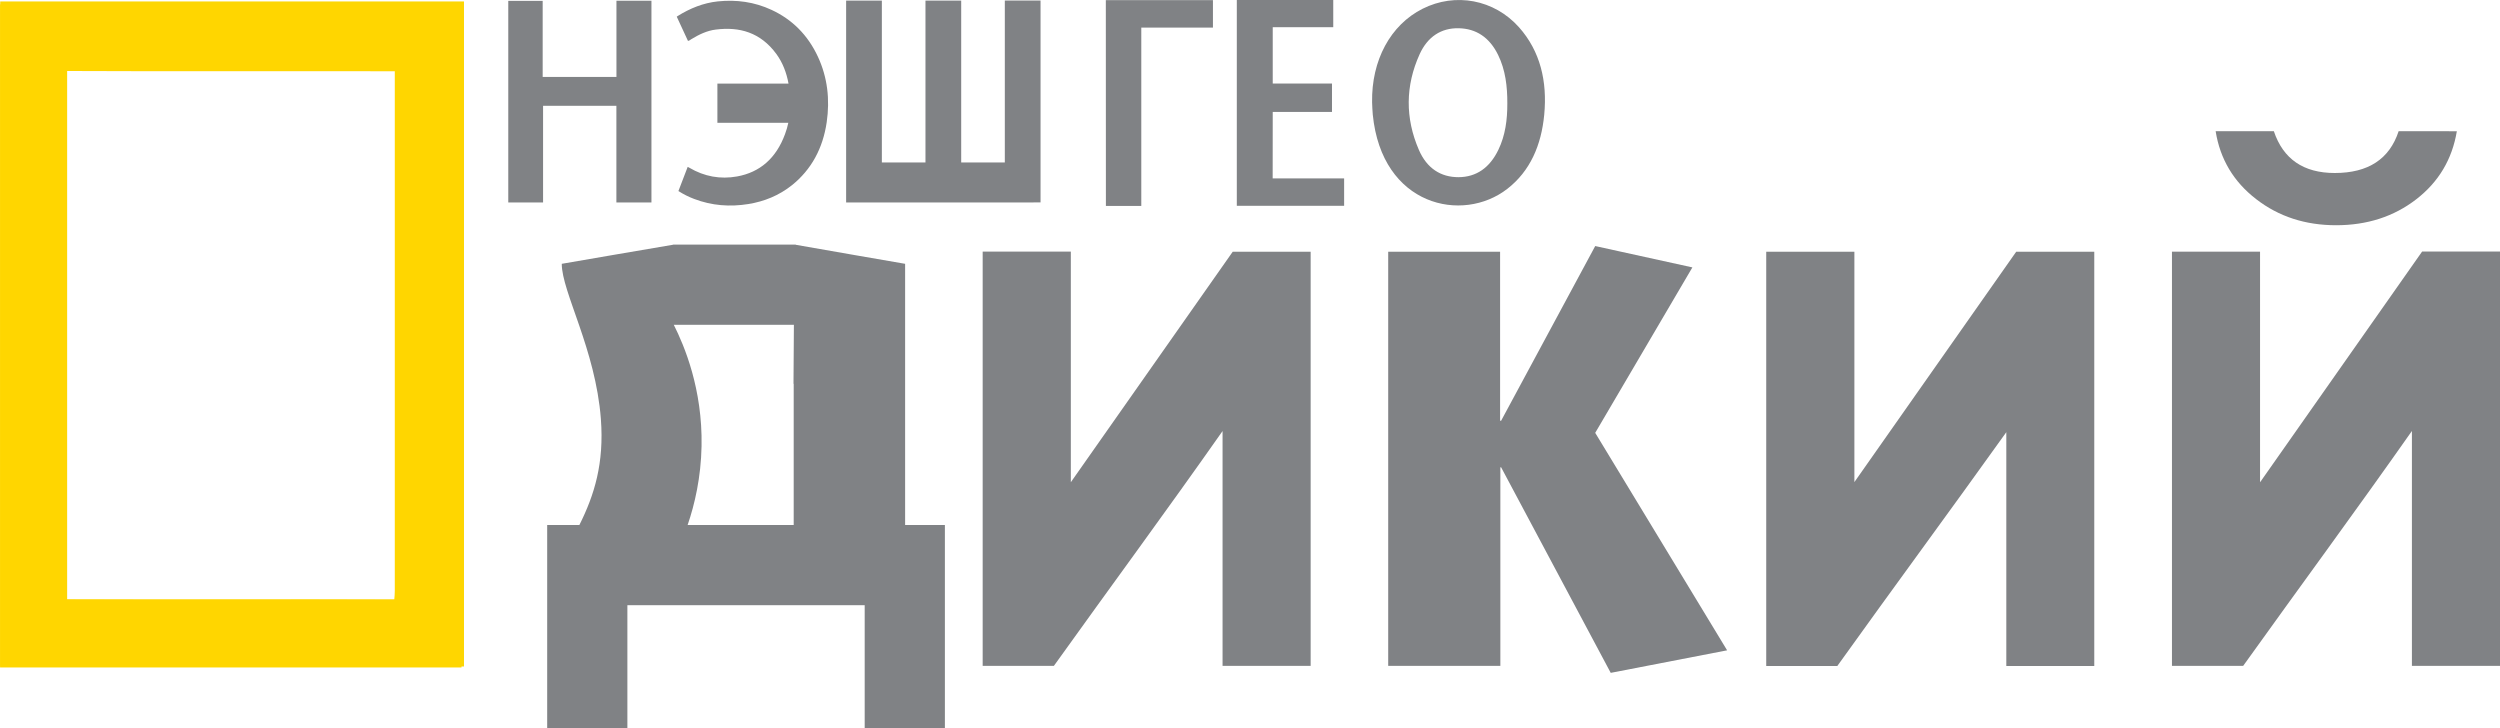
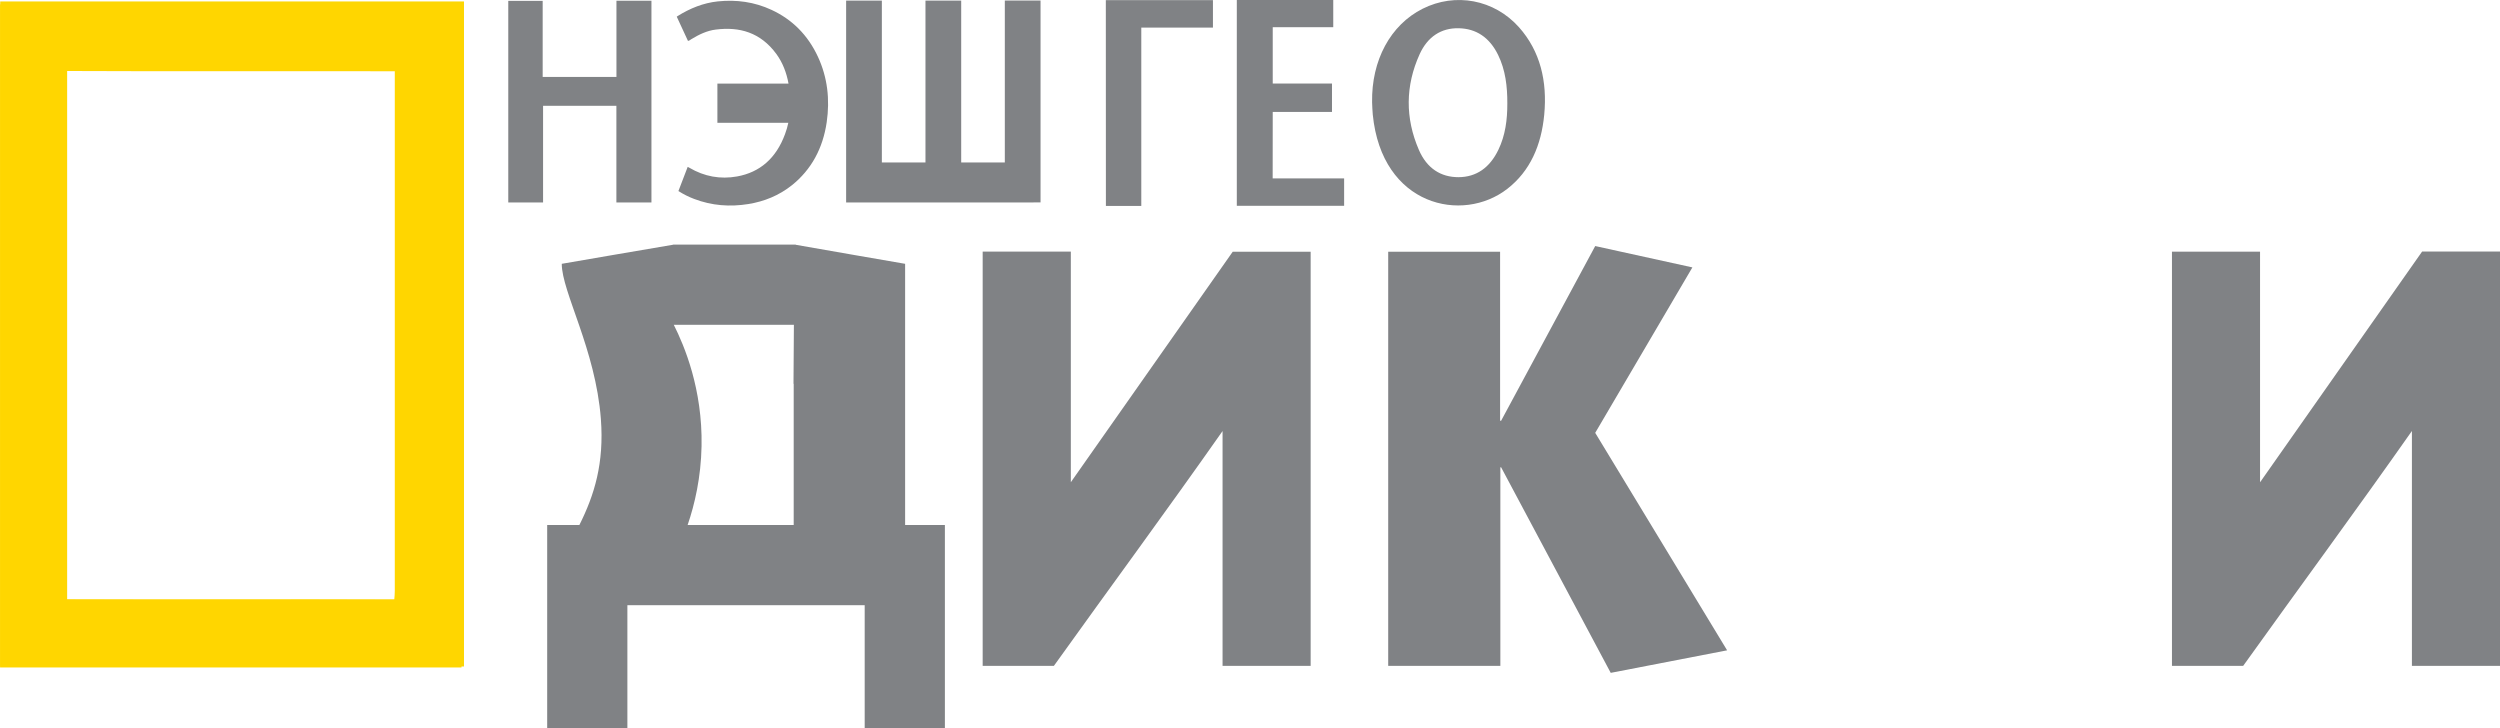
<svg xmlns="http://www.w3.org/2000/svg" version="1.1" id="Layer_1" x="0px" y="0px" viewBox="0 0 3771.6 1099" style="enable-background:new 0 0 3771.6 1099;" xml:space="preserve">
  <style type="text/css">
	.st0{fill:#FCD604;}
	.st1{fill:#808285;}
	.st2{fill:#FFD600;}
</style>
  <g>
    <path id="path2222" class="st0" d="M700,1005.5H0.3V2.2H700V1005.5z M101.3,904.2h497.5V103.4H101.3V904.2L101.3,904.2z" />
  </g>
  <g>
    <g>
      <path class="st1" d="M2146.2,13.2c-48.5,24.4-77.3,77.8-76.2,141.2c0.3,6.1,0.4,12.3,1,18.4c13.6,138.3,135.6,164.5,203,112.1    c34.4-26.7,51.3-65.7,55.7-112c4.7-50.2-5.9-95.6-38.1-131.8C2254.1-0.9,2195.5-11.6,2146.2,13.2z M2260.5,226    c-13,27-33.1,41.1-60,41.3c-26.9,0.1-47.9-13.4-59.9-41.1c-20.8-48-20.5-96.8,1.1-144.4c12-26.4,32.5-39.7,58.8-39.2    c26.4,0.5,46.6,13.7,59.6,40.3c11.1,22.7,14,47.6,13.9,73.1C2274.1,180.6,2271,204.3,2260.5,226z" />
      <path class="st1" d="M1920.1,168.9c30.2,0,59.7,0,89.4,0c0-14.6,0-28.3,0-42.9c-30.2,0-59.7,0-89.4,0c0-28.6,0-56.2,0-85    c30.8,0,60.9,0,91.3,0c0-14.5,0-27.7,0-41.1c-48.8,0-96.7,0-145.5,0c0,104.3,0,207.6,0,310.6c54.6,0,108.4,0,161.9,0    c0-13.9,0-26.9,0-41.4c-36.4,0-72,0-107.8,0C1920.1,235,1920.1,202.4,1920.1,168.9z" />
      <path class="st1" d="M1668.4,310.7c17.9,0,35.2,0,53.4,0c0-89.6,0-178.5,0-269.1c36.5,0,72.2,0,108.1,0c0-14.7,0-27.7,0-41.4    c-53.8,0-107.3,0-161.6,0C1668.4,103.3,1668.4,206.5,1668.4,310.7z" />
    </g>
  </g>
  <g id="_x23_ffd600ff">
    <path class="st2" d="M0.1,6.6C232,7,464.3,7,696.6,6.6c0.4,216.5,0,433,0.4,649.9c-0.4,116.7,0.8,233.8-0.8,350.5H0.1V6.6    M101,107.1c-1.2,15-0.8,29.7-0.8,44.7c0,250.8,0,501.9,0,752.7c164.9,0.8,329.7-0.4,494.6,0.4c0.4-4.6,0.8-9.2,0.8-13.5   c0-261.2,0-522.7,0-783.9C430.8,107.1,265.9,107.9,101,107.1z" />
  </g>
  <g>
-     <path class="st1" d="M3706.5,198c-7.1,42.4-27.5,76.6-61.3,102.7s-74.1,39.1-120.9,39.1c-46.4,0-86.7-13.1-120.6-39.4   c-34-26.2-54.4-60.4-61.1-102.5h87.8c14.1,42.1,44.8,63.1,91.9,63.1c50.5,0,82.6-21,96.4-63.1L3706.5,198L3706.5,198z" />
-   </g>
+     </g>
  <g>
    <path class="st1" d="M1615.5,727.5c0-116.4,0-231.9,0-347.9c-45,0-88.8,0-133,0c0,208.3,0,416.4,0,625c35.5,0,71.1,0,107.4,0   c84-117.4,170.1-234.1,254.5-354.3c0,118.9,0,236.3,0,354.3c44.6,0,88.5,0,132.9,0c0-207.9,0-416.1,0-624.8c-38.9,0-77.8,0-117.6,0   C1778.9,495,1697.6,610.7,1615.5,727.5z" />
-     <path class="st1" d="M2797.6,727.3c0-116.2,0-231.6,0-347.5c-44.7,0-88.7,0-133,0c0,208.2,0,416.4,0,625c35.7,0,71,0,107.2,0   c84.1-117.5,170.2-234.2,255-352.8c0,117.5,0,234.9,0,352.8c44.5,0,88.4,0,132.7,0c0-208.4,0-416.4,0-625c-39.2,0-78.3,0-117.8,0   C2960.7,495.2,2879.5,610.8,2797.6,727.3z" />
    <path class="st1" d="M3654.1,379.5c-81.2,115.5-162.5,231.3-244.5,348.1c0-116.5,0-232,0-347.9c-44.7,0-88.6,0-132.9,0   c0,208.3,0,416.3,0,624.9c35.6,0,71.2,0,107.4,0c84.1-117.5,170.1-234.1,254.6-354.4c0,119,0,236.4,0,354.4c44.6,0,88.5,0,132.9,0   c0-208,0-416.2,0-625.1C3732.2,379.5,3693.4,379.5,3654.1,379.5z" />
    <path class="st1" d="M2553.2,403.4c-49.4-10.8-97.8-21.5-146.6-32.2c-47.5,88.1-94.8,176-142.1,263.8c-0.5-0.2-1-0.4-1.4-0.5   c0-84.8,0-169.7,0-254.7c-56.7,0-112.8,0-168.8,0c0,208.6,0,416.6,0,624.8c56.4,0,112.5,0,169.2,0c0-100.2,0-199.9,0-299.5   c0.4-0.1,0.7-0.2,1.1-0.2c55.1,103.4,110.2,206.8,165.4,310.2c58.6-11.3,116.6-22.6,175.6-34c-66.7-110-132.8-219-199-328.1   C2455.6,569.6,2504.2,486.9,2553.2,403.4z" />
  </g>
  <path class="st1" d="M1365.5,792c0-166,0-203,0-394c0.2,0.2-146.1-25.4-165-28.7V369h-185v0.2c-13.9,2.4-168,28.6-168,28.8  c0,42.4,51,129,59,234c5.1,66.9-9.8,114.9-32.4,160h-47.6h-1v308h121V913h358v187h121V792H1365.5z M1197.7,490  c-0.3,30.2-0.5,60.2-0.6,89h0.3v141l0,0c0,68.7,0,51.3,0,72h-160c10.7-31.3,20.1-71.7,21-119c1.6-86.2-26-151.4-41.9-183  C1077,490,1137.3,490,1197.7,490z" />
  <path class="st1" d="M982.8,305.4c0-101.8,0-202.7,0-304.3c-17.6,0-34.6,0-52.8,0c0,38.6,0,76.8,0,115c-37.6,0-74.1,0-111.3,0  c0-38.8,0-76.8,0-114.8c-17.8,0-34.8,0-51.9,0c0,101.8,0,202.8,0,304.1c17.6,0,34.6,0,52.5,0c0-49,0-97.2,0-145.8  c37.1,0,73.4,0,110.6,0c0,48.8,0,97,0,145.8C948.6,305.4,965.6,305.4,982.8,305.4z" />
  <path class="st1" d="M1247.2,184.4c5-34.4,1.2-67.6-13.2-98.7c-15.4-33.2-39.1-56.4-69.8-70.7c-26.1-12.2-53.3-15.8-81.3-12.9  c-21.8,2.3-41.9,10.4-60.9,22.3c-0.3,0.2-0.5,0.4-1,0.8c5.6,12.2,11.2,24.3,16.9,36.5c2-0.2,3.3-1.5,4.9-2.5  c11.7-7.1,23.8-13,37.1-14.6c35.7-4.5,67.3,4.2,91.2,36.6c9.7,13.2,15.5,28.5,18.5,44.9c-35.8,0-71.6,0-107.3,0  c0,19.8,0,39.3,0,59.1c35.7,0,71.3,0,107,0c-1.2,5.8-2.9,11.6-5,17.2c-13.4,36.4-37.9,57.6-72.4,63.8c-25.1,4.5-49.2,0.2-71.8-13.1  c-0.8-0.5-1.6-0.8-2.6-1.4c-4.7,12.2-9.3,24.3-14,36.5c7.7,4.9,15.5,8.8,23.7,11.9c26.7,10.2,54.1,12.2,81.9,7.7  c23.9-3.9,46.1-12.8,65.9-28.6C1224,255.8,1241.4,224,1247.2,184.4z" />
  <path class="st1" d="M1330.4,305.4c76.4,0,152.6,0,228.7,0c0,0,0-0.1,0-0.1c3.6,0,7.1,0,10.7,0c0-101.6,0-203,0-304.5  c-18,0-35.8,0-53.9,0c0,81.6,0,163,0,244.3c-22,0-43.9,0-65.8,0c0-81.5,0-162.9,0-244.2c-18.1,0-36,0-53.9,0c0,81.5,0,162.8,0,244.2  c-21.9,0-43.9,0-65.8,0c0-81.5,0-162.9,0-244.2c-18.1,0-36,0-53.9,0c0,101.6,0,203,0,304.5c3.6,0,7.1,0,10.7,0  C1301.6,305.4,1316,305.4,1330.4,305.4z" />
</svg>